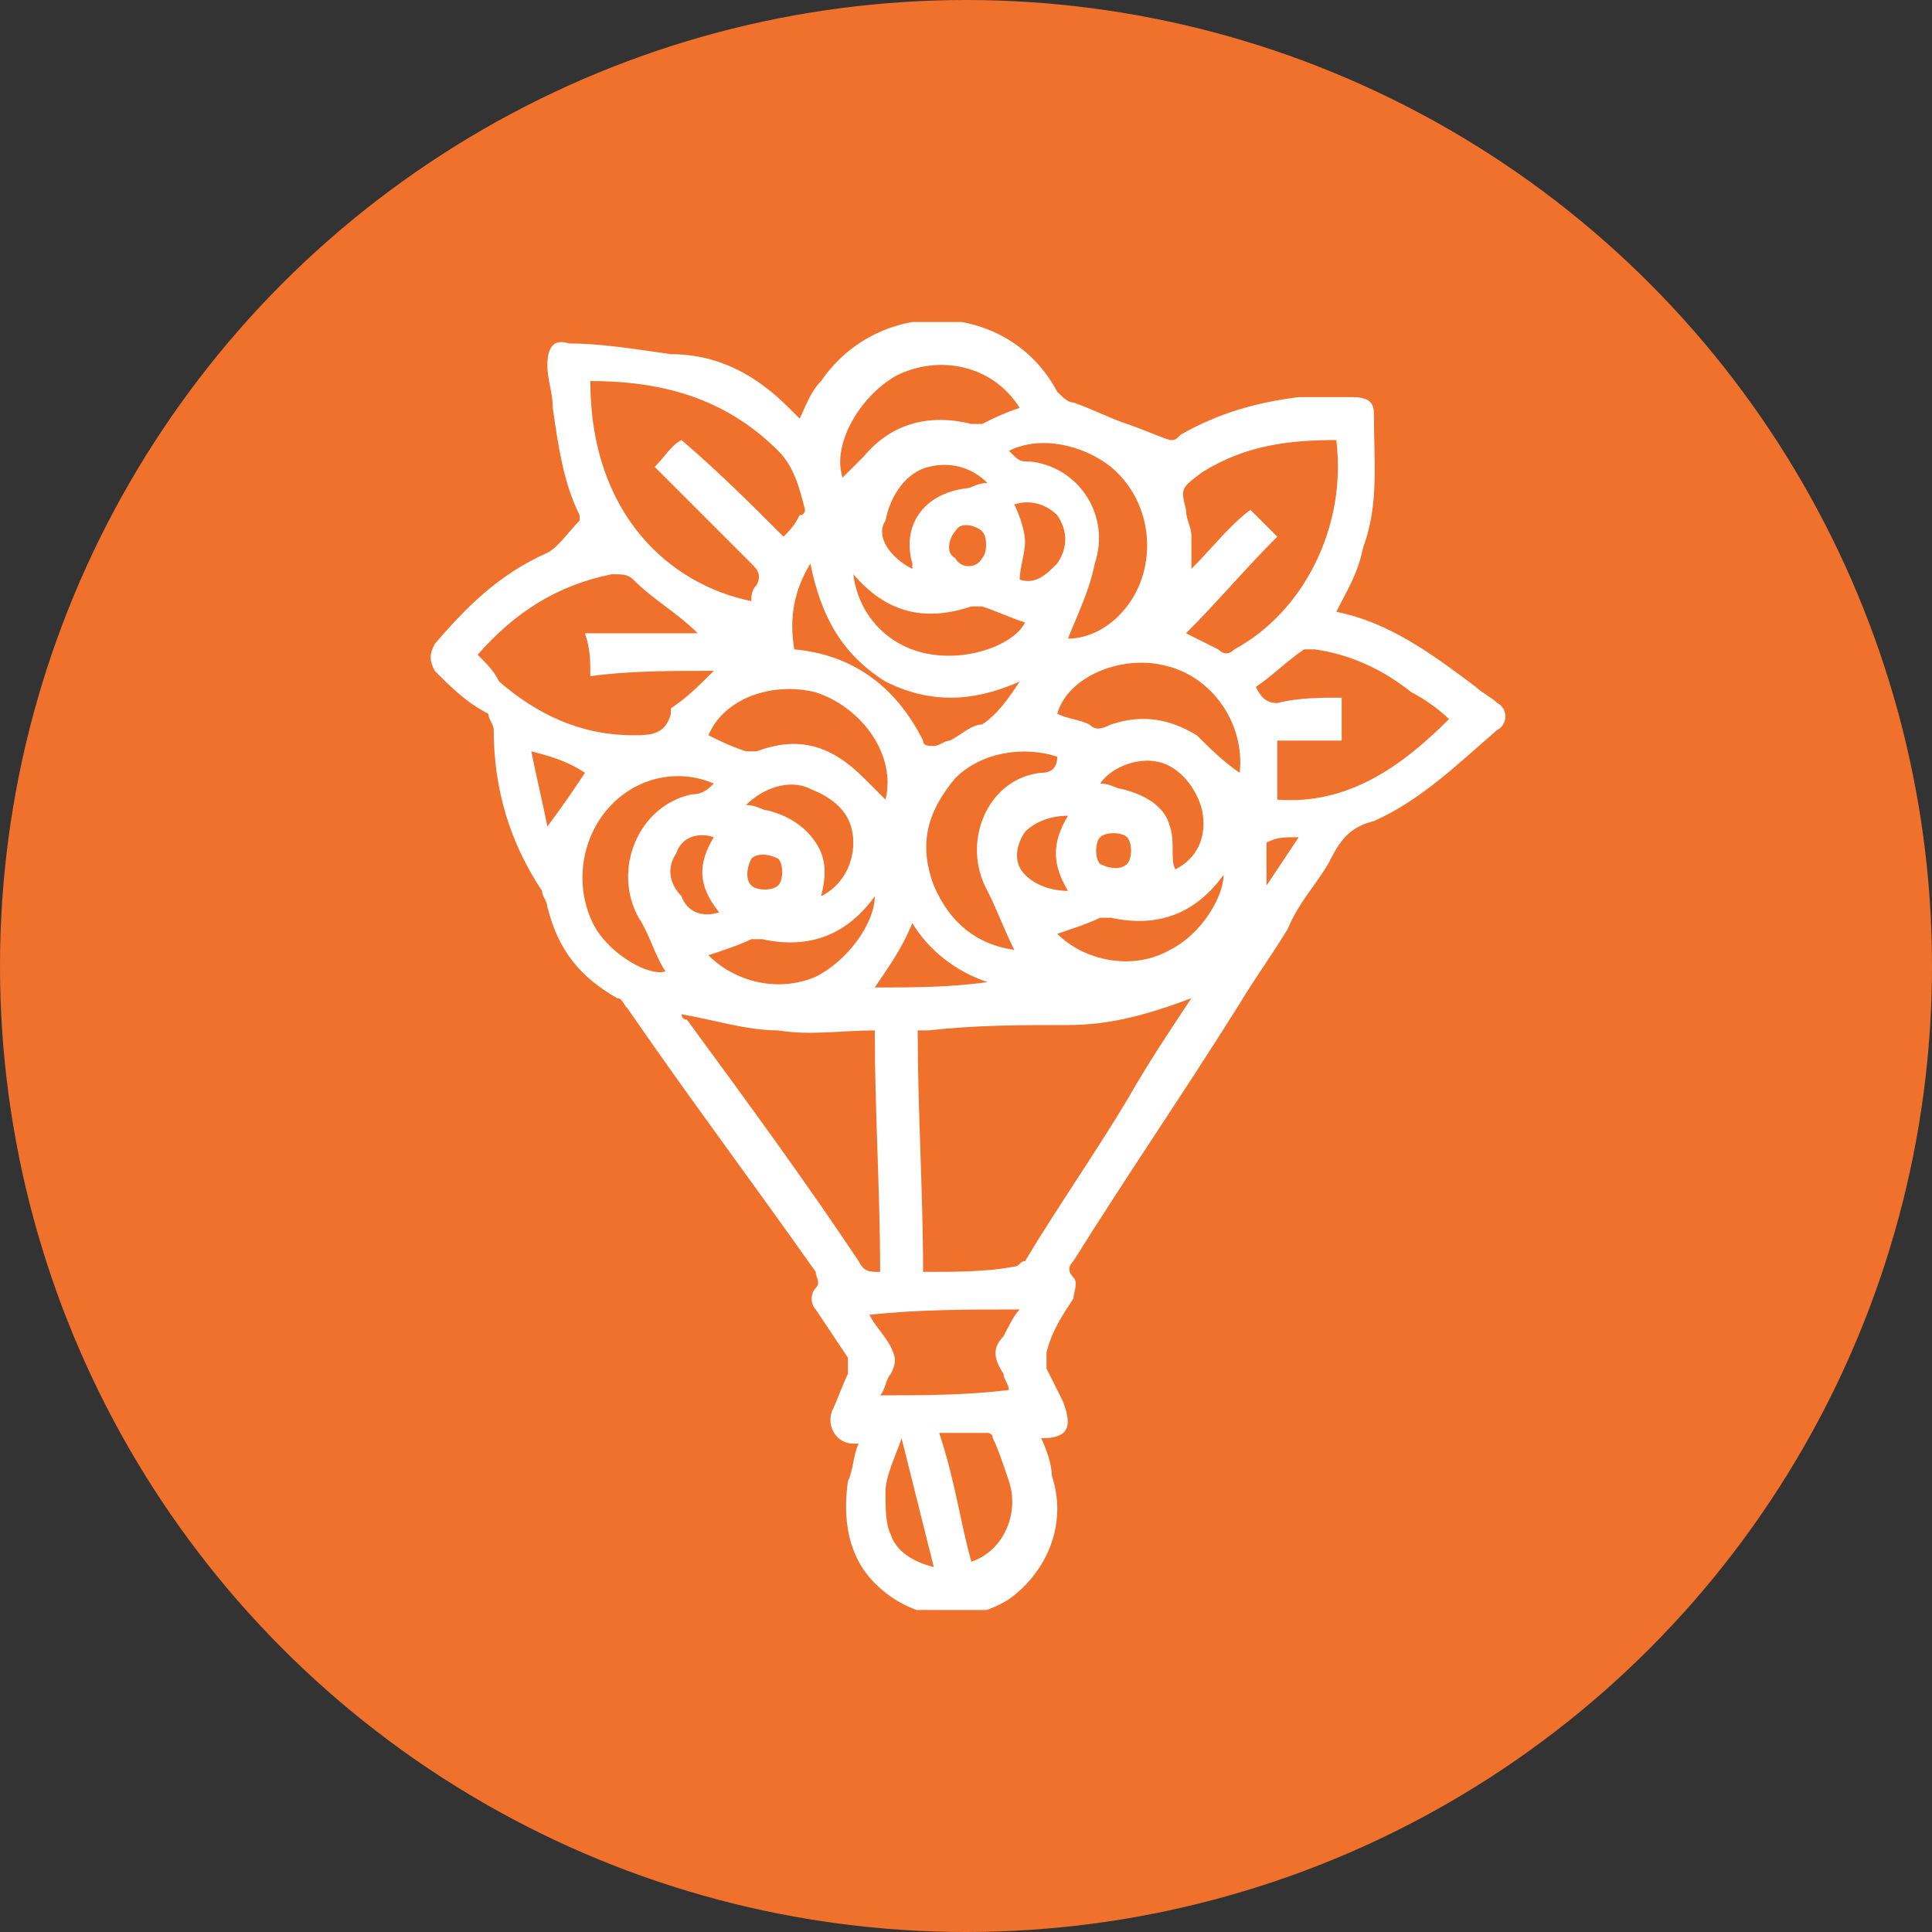
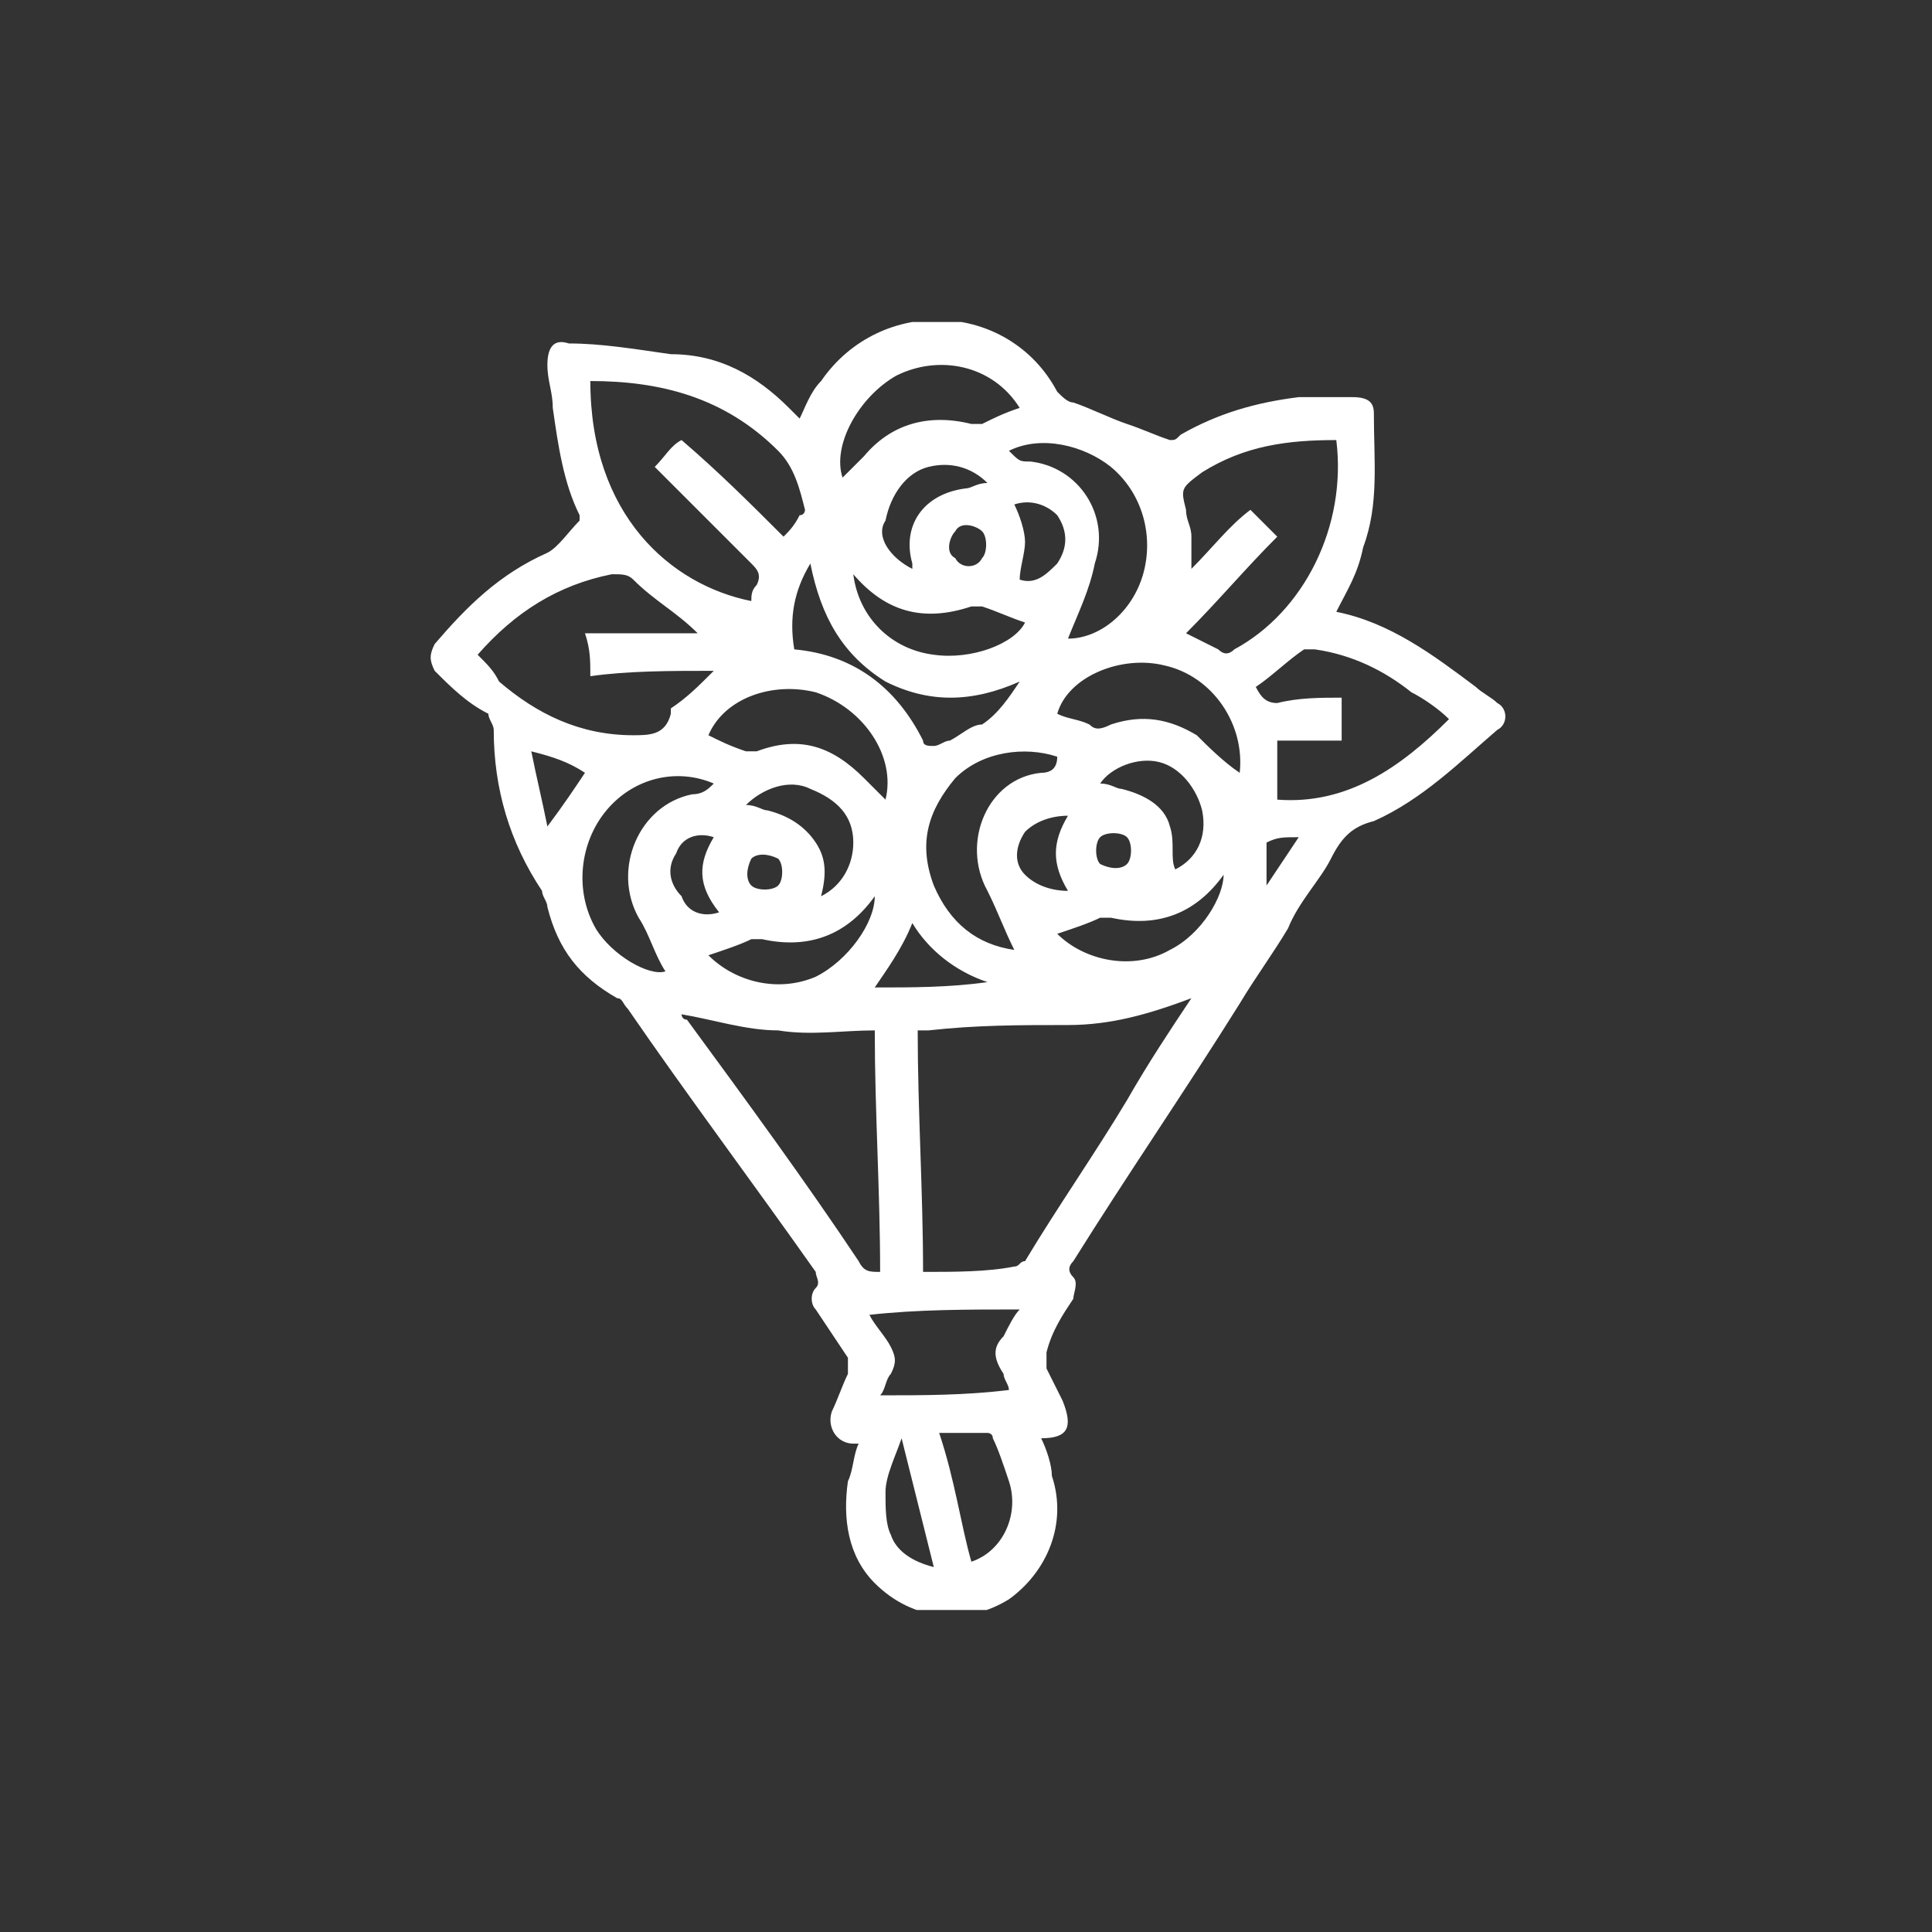
<svg xmlns="http://www.w3.org/2000/svg" width="36" height="36" viewBox="0 0 36 36" fill="none">
  <rect x="0" y="0" width="36" height="36" fill="#333333" stroke="none" />
-   <circle cx="18" cy="18" r="18" fill="#F0712C" />
  <g clip-path="url(#clip0_47_109)">
    <path d="M24.9 11.4C25.9 11.6 26.7 12.2 27.5 12.8C27.6 12.9 27.8 13 27.9 13.1C28.1 13.2 28.1 13.5 27.9 13.6C27.2 14.2 26.5 14.9 25.6 15.3C25.2 15.4 25 15.6 24.8 16C24.6 16.4 24.2 16.8 24 17.3C23.7 17.8 23.4 18.2 23.1 18.7C22.1 20.3 21 21.9 20 23.5C19.9 23.6 19.9 23.7 20 23.8C20.1 23.9 20 24.1 20 24.2C19.8 24.5 19.6 24.8 19.5 25.2C19.5 25.3 19.5 25.4 19.5 25.5C19.6 25.7 19.7 25.9 19.8 26.1C20 26.6 19.9 26.8 19.4 26.8C19.5 27 19.6 27.3 19.6 27.5C19.9 28.4 19.5 29.3 18.8 29.8C18 30.3 17 30.2 16.3 29.5C15.8 29 15.7 28.3 15.8 27.6C15.9 27.4 15.9 27.1 16 26.9C15.9 26.9 15.9 26.9 15.9 26.9C15.6 26.9 15.4 26.6 15.5 26.3C15.6 26.1 15.7 25.8 15.8 25.6C15.8 25.5 15.8 25.4 15.8 25.3C15.6 25 15.4 24.7 15.2 24.4C15.1 24.3 15.1 24.1 15.2 24C15.3 23.9 15.2 23.8 15.2 23.7C14 22 12.8 20.4 11.7 18.8C11.6 18.7 11.6 18.6 11.5 18.6C10.8 18.2 10.4 17.7 10.2 16.9C10.2 16.8 10.1 16.7 10.1 16.6C9.5 15.7 9.2 14.7 9.2 13.6C9.2 13.5 9.1 13.4 9.1 13.3C8.7 13.1 8.4 12.8 8.1 12.5C8 12.3 8 12.2 8.1 12C8.7 11.3 9.3 10.7 10.2 10.3C10.4 10.2 10.6 9.9 10.8 9.7V9.6C10.5 9 10.4 8.3 10.3 7.6C10.3 7.3 10.2 7.1 10.2 6.8C10.2 6.5 10.3 6.3 10.6 6.4C11.2 6.4 11.8 6.5 12.5 6.6C13.4 6.6 14.1 7 14.7 7.6C14.8 7.7 14.8 7.7 14.9 7.8C15 7.6 15.1 7.3 15.3 7.1C16.4 5.5 18.8 5.6 19.7 7.3C19.8 7.4 19.9 7.5 20 7.5C20.3 7.6 20.7 7.8 21 7.9C21.3 8 21.5 8.1 21.8 8.2C21.9 8.2 21.9 8.2 22 8.1C22.7 7.7 23.4 7.5 24.2 7.4C24.5 7.4 24.9 7.4 25.2 7.4C25.5 7.4 25.6 7.5 25.6 7.7C25.6 8.6 25.7 9.4 25.4 10.2C25.3 10.7 25.1 11 24.9 11.4ZM22.2 18.6C21.4 18.9 20.7 19.1 19.9 19.1C19 19.1 18.2 19.1 17.3 19.2C17.2 19.2 17.1 19.2 17.1 19.2C17.1 20.7 17.2 22.2 17.2 23.7C17.8 23.7 18.4 23.7 18.9 23.6C19 23.6 19 23.5 19.1 23.5C19.7 22.5 20.4 21.5 21 20.5C21.4 19.8 21.8 19.2 22.2 18.6ZM16.4 23.7C16.4 22.2 16.3 20.7 16.3 19.2C15.7 19.2 15.1 19.3 14.5 19.2C13.9 19.2 13.3 19 12.7 18.9C12.7 18.9 12.7 19 12.8 19C13.9 20.5 15 22 16 23.5C16.1 23.7 16.2 23.7 16.4 23.7ZM11 7.1C11 9.6 12.5 10.9 14 11.2C14 11.1 14 11 14.1 10.9C14.2 10.7 14.1 10.6 14 10.5C13.5 10 12.9 9.4 12.4 8.9C12.3 8.8 12.3 8.8 12.2 8.7C12.4 8.5 12.5 8.3 12.7 8.2C13.4 8.8 14 9.4 14.6 10C14.7 9.9 14.8 9.8 14.9 9.6C15 9.6 15 9.5 15 9.5C14.9 9.1 14.8 8.7 14.5 8.4C13.5 7.4 12.3 7.1 11 7.1ZM24.9 8.2C24 8.2 23.2 8.3 22.4 8.8C22 9.1 22 9.1 22.1 9.5C22.1 9.7 22.2 9.8 22.2 10C22.2 10.2 22.2 10.4 22.2 10.6C22.6 10.2 22.9 9.8 23.3 9.5C23.5 9.7 23.6 9.8 23.8 10C23.2 10.6 22.7 11.2 22.1 11.8C22.3 11.9 22.5 12 22.7 12.1C22.8 12.2 22.9 12.2 23 12.1C24.3 11.4 25.1 9.8 24.9 8.2ZM8.9 12.2C8.9 12.2 8.9 12.3 8.9 12.2C9.1 12.4 9.2 12.5 9.3 12.7C10 13.3 10.8 13.7 11.8 13.7C12.1 13.7 12.4 13.7 12.5 13.3C12.5 13.3 12.5 13.3 12.5 13.2C12.8 13 13 12.8 13.3 12.5C12.5 12.5 11.7 12.5 11 12.6C11 12.3 11 12.1 10.9 11.8C11.6 11.8 12.4 11.8 13 11.8C12.6 11.4 12.2 11.2 11.8 10.8C11.7 10.7 11.6 10.7 11.4 10.7C10.4 10.9 9.6 11.4 8.9 12.2ZM25 13.8C24.6 13.8 24.2 13.8 23.8 13.8C23.8 14.2 23.8 14.5 23.8 14.9C25.1 15 26.1 14.3 27 13.4C26.8 13.2 26.5 13 26.3 12.9C25.8 12.5 25.2 12.2 24.5 12.1C24.4 12.1 24.3 12.1 24.3 12.1C24 12.3 23.7 12.6 23.4 12.8C23.5 13 23.6 13.1 23.8 13.1C24.2 13 24.6 13 25 13C25 13.3 25 13.5 25 13.8ZM16.2 24.5C16.3 24.7 16.5 24.9 16.6 25.1C16.7 25.3 16.7 25.4 16.6 25.6C16.5 25.7 16.5 25.9 16.4 26C17.2 26 18 26 18.8 25.9C18.8 25.8 18.7 25.7 18.7 25.6C18.5 25.3 18.5 25.1 18.7 24.9C18.8 24.7 18.9 24.5 19 24.4C18 24.4 17.1 24.4 16.2 24.5ZM19.9 11.9C20.5 11.9 21.1 11.4 21.3 10.7C21.5 10 21.3 9.2 20.7 8.7C20.2 8.3 19.4 8.1 18.8 8.4C19 8.6 19 8.6 19.2 8.6C20.1 8.7 20.7 9.6 20.4 10.5C20.3 11 20.1 11.4 19.9 11.9ZM13.3 14.6C12.6 14.3 11.8 14.5 11.3 15.1C10.8 15.7 10.7 16.6 11.1 17.3C11.4 17.8 12.1 18.2 12.4 18.1C12.2 17.8 12.1 17.4 11.9 17.1C11.4 16.2 11.9 15 12.9 14.8C13.1 14.8 13.2 14.7 13.3 14.6ZM18.9 17.7C18.7 17.3 18.6 17 18.4 16.6C17.9 15.7 18.4 14.5 19.4 14.4C19.6 14.4 19.7 14.3 19.7 14.1C19.1 13.9 18.3 14 17.8 14.5C17.3 15.1 17.1 15.7 17.4 16.5C17.7 17.2 18.2 17.6 18.9 17.7ZM19 7.6C18.5 6.8 17.5 6.6 16.7 7C16 7.4 15.5 8.3 15.7 8.9C15.8 8.8 16 8.6 16.1 8.5C16.6 7.9 17.3 7.7 18.1 7.9C18.2 7.9 18.3 7.9 18.3 7.9C18.5 7.8 18.7 7.7 19 7.6ZM23.1 14.4C23.2 13.5 22.6 12.6 21.7 12.4C20.9 12.2 19.9 12.6 19.7 13.3C19.9 13.4 20.1 13.4 20.3 13.5C20.4 13.6 20.5 13.6 20.7 13.5C21.3 13.3 21.8 13.4 22.3 13.7C22.5 13.9 22.8 14.2 23.1 14.4ZM13.2 13.7C13.4 13.8 13.6 13.9 13.9 14C13.9 14 14 14 14.1 14C14.9 13.7 15.5 13.9 16.1 14.5C16.2 14.6 16.4 14.8 16.5 14.9C16.7 14.1 16.1 13.2 15.2 12.9C14.4 12.7 13.5 13 13.2 13.7ZM19 12.7C18.1 13.1 17.3 13.1 16.5 12.7C15.7 12.2 15.3 11.5 15.1 10.5C14.8 11 14.7 11.5 14.8 12.1C15.9 12.2 16.7 12.8 17.2 13.8C17.2 13.9 17.3 13.9 17.4 13.9C17.5 13.9 17.6 13.8 17.7 13.8C17.9 13.7 18.1 13.5 18.3 13.5C18.6 13.3 18.8 13 19 12.7ZM18.1 29.1C18.7 28.9 19 28.2 18.8 27.6C18.7 27.3 18.6 27 18.5 26.8C18.5 26.7 18.4 26.7 18.4 26.7C18.1 26.7 17.8 26.7 17.5 26.7C17.8 27.6 17.9 28.4 18.1 29.1ZM13.2 17.8C13.7 18.3 14.5 18.5 15.2 18.2C15.8 17.9 16.3 17.2 16.3 16.7C15.8 17.4 15.1 17.7 14.2 17.5C14.1 17.5 14.1 17.5 14 17.5C13.8 17.6 13.5 17.7 13.2 17.8ZM15.9 10.7C16 11.5 16.6 12.1 17.4 12.2C18.1 12.3 18.9 12 19.1 11.6C18.8 11.5 18.6 11.4 18.3 11.3C18.2 11.3 18.2 11.3 18.1 11.3C17.2 11.6 16.5 11.4 15.9 10.7ZM19.7 17.4C20.2 17.9 21.1 18.1 21.8 17.7C22.4 17.4 22.8 16.7 22.8 16.3C22.3 17 21.6 17.3 20.7 17.1C20.6 17.1 20.6 17.1 20.5 17.1C20.3 17.2 20 17.3 19.7 17.4ZM13.9 15C14.1 15 14.2 15.1 14.3 15.1C14.7 15.2 15 15.4 15.2 15.7C15.4 16 15.4 16.3 15.3 16.7C15.7 16.5 15.9 16.1 15.9 15.7C15.9 15.2 15.6 14.9 15.1 14.7C14.7 14.5 14.2 14.7 13.9 15ZM21.9 16.2C22.3 16 22.5 15.6 22.4 15.1C22.3 14.7 22 14.3 21.6 14.2C21.2 14.1 20.7 14.3 20.5 14.6C20.7 14.6 20.8 14.7 20.9 14.7C21.3 14.8 21.7 15 21.8 15.4C21.9 15.7 21.8 16 21.9 16.2ZM17 10.6C17 10.5 17 10.5 17 10.5C16.8 9.8 17.2 9.2 18 9.1C18.1 9.1 18.2 9 18.4 9C18.1 8.7 17.7 8.6 17.3 8.7C16.9 8.8 16.6 9.2 16.5 9.7C16.3 10 16.6 10.4 17 10.6ZM16.8 26.8C16.7 27.1 16.5 27.5 16.5 27.8C16.5 28.1 16.5 28.4 16.6 28.6C16.7 28.9 17 29.1 17.4 29.2C17.2 28.4 17 27.6 16.8 26.8ZM16.3 18.4C17 18.4 17.7 18.4 18.4 18.3C17.8 18.1 17.3 17.7 17 17.2C16.8 17.7 16.5 18.1 16.3 18.4ZM13.3 15.6C13 15.5 12.7 15.6 12.6 15.9C12.4 16.2 12.5 16.5 12.7 16.7C12.8 17 13.1 17.1 13.4 17C13 16.5 13 16.1 13.3 15.6ZM19.9 16.6C19.6 16.1 19.6 15.7 19.9 15.2C19.6 15.2 19.3 15.3 19.1 15.5C18.9 15.8 18.9 16.1 19.1 16.3C19.3 16.5 19.6 16.6 19.9 16.6ZM18.9 9.4C19 9.6 19.1 9.9 19.1 10.1C19.1 10.3 19 10.6 19 10.8C19.3 10.9 19.5 10.7 19.7 10.5C19.9 10.2 19.9 9.9 19.7 9.6C19.5 9.4 19.2 9.3 18.9 9.4ZM10.2 15.4C10.5 15 10.7 14.7 10.9 14.4C10.6 14.2 10.3 14.1 9.9 14C10 14.5 10.1 14.9 10.2 15.4ZM18.3 9.9C18.2 9.8 17.9 9.7 17.8 9.9C17.7 10 17.6 10.3 17.8 10.4C17.9 10.6 18.2 10.6 18.3 10.4C18.4 10.3 18.4 10 18.3 9.9ZM21 16.1C21.1 16 21.1 15.7 21 15.6C20.9 15.5 20.6 15.5 20.5 15.6C20.4 15.7 20.4 16 20.5 16.1C20.7 16.2 20.9 16.2 21 16.1ZM14.5 16C14.3 15.9 14.1 15.9 14 16C13.9 16.2 13.9 16.4 14 16.5C14.1 16.6 14.4 16.6 14.5 16.5C14.6 16.4 14.6 16.1 14.5 16ZM23.6 16.5C23.8 16.2 24 15.9 24.2 15.6C23.9 15.6 23.8 15.6 23.6 15.7C23.6 15.9 23.6 16.2 23.6 16.5Z" fill="white" />
  </g>
  <defs>
    <clipPath id="clip0_47_109">
      <rect width="24" height="24" fill="white" transform="translate(6 6)" />
    </clipPath>
  </defs>
</svg>